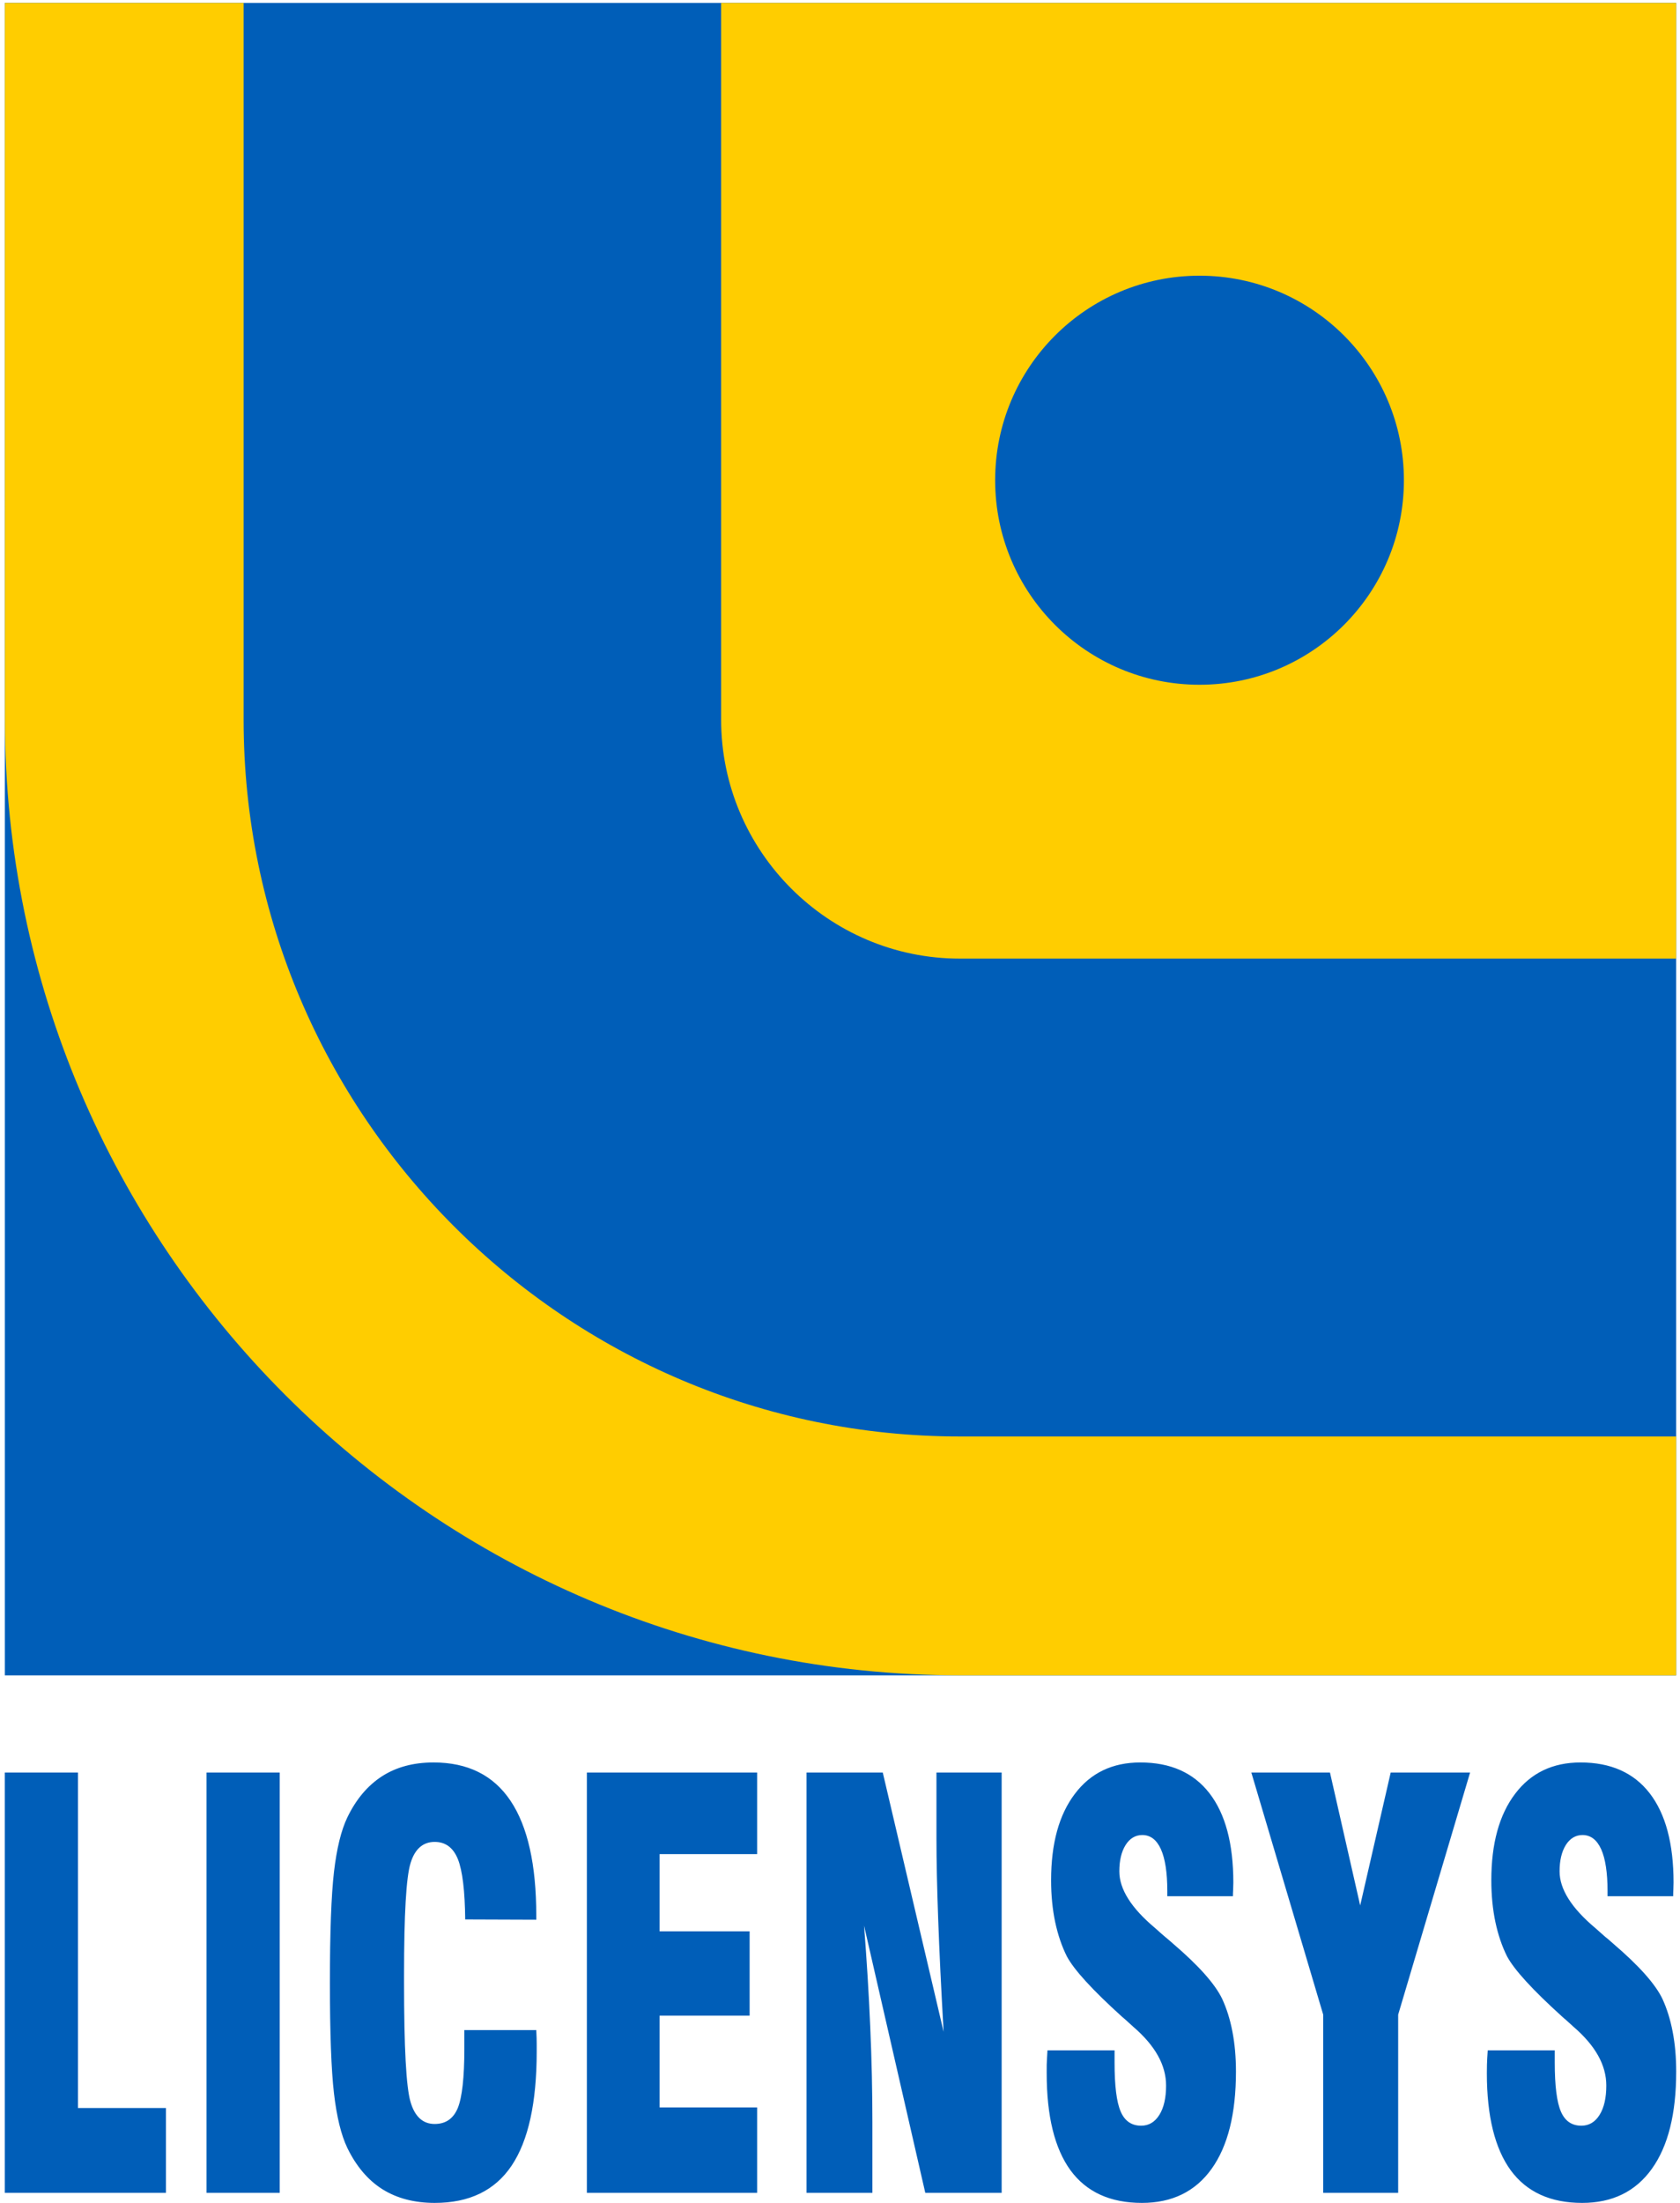
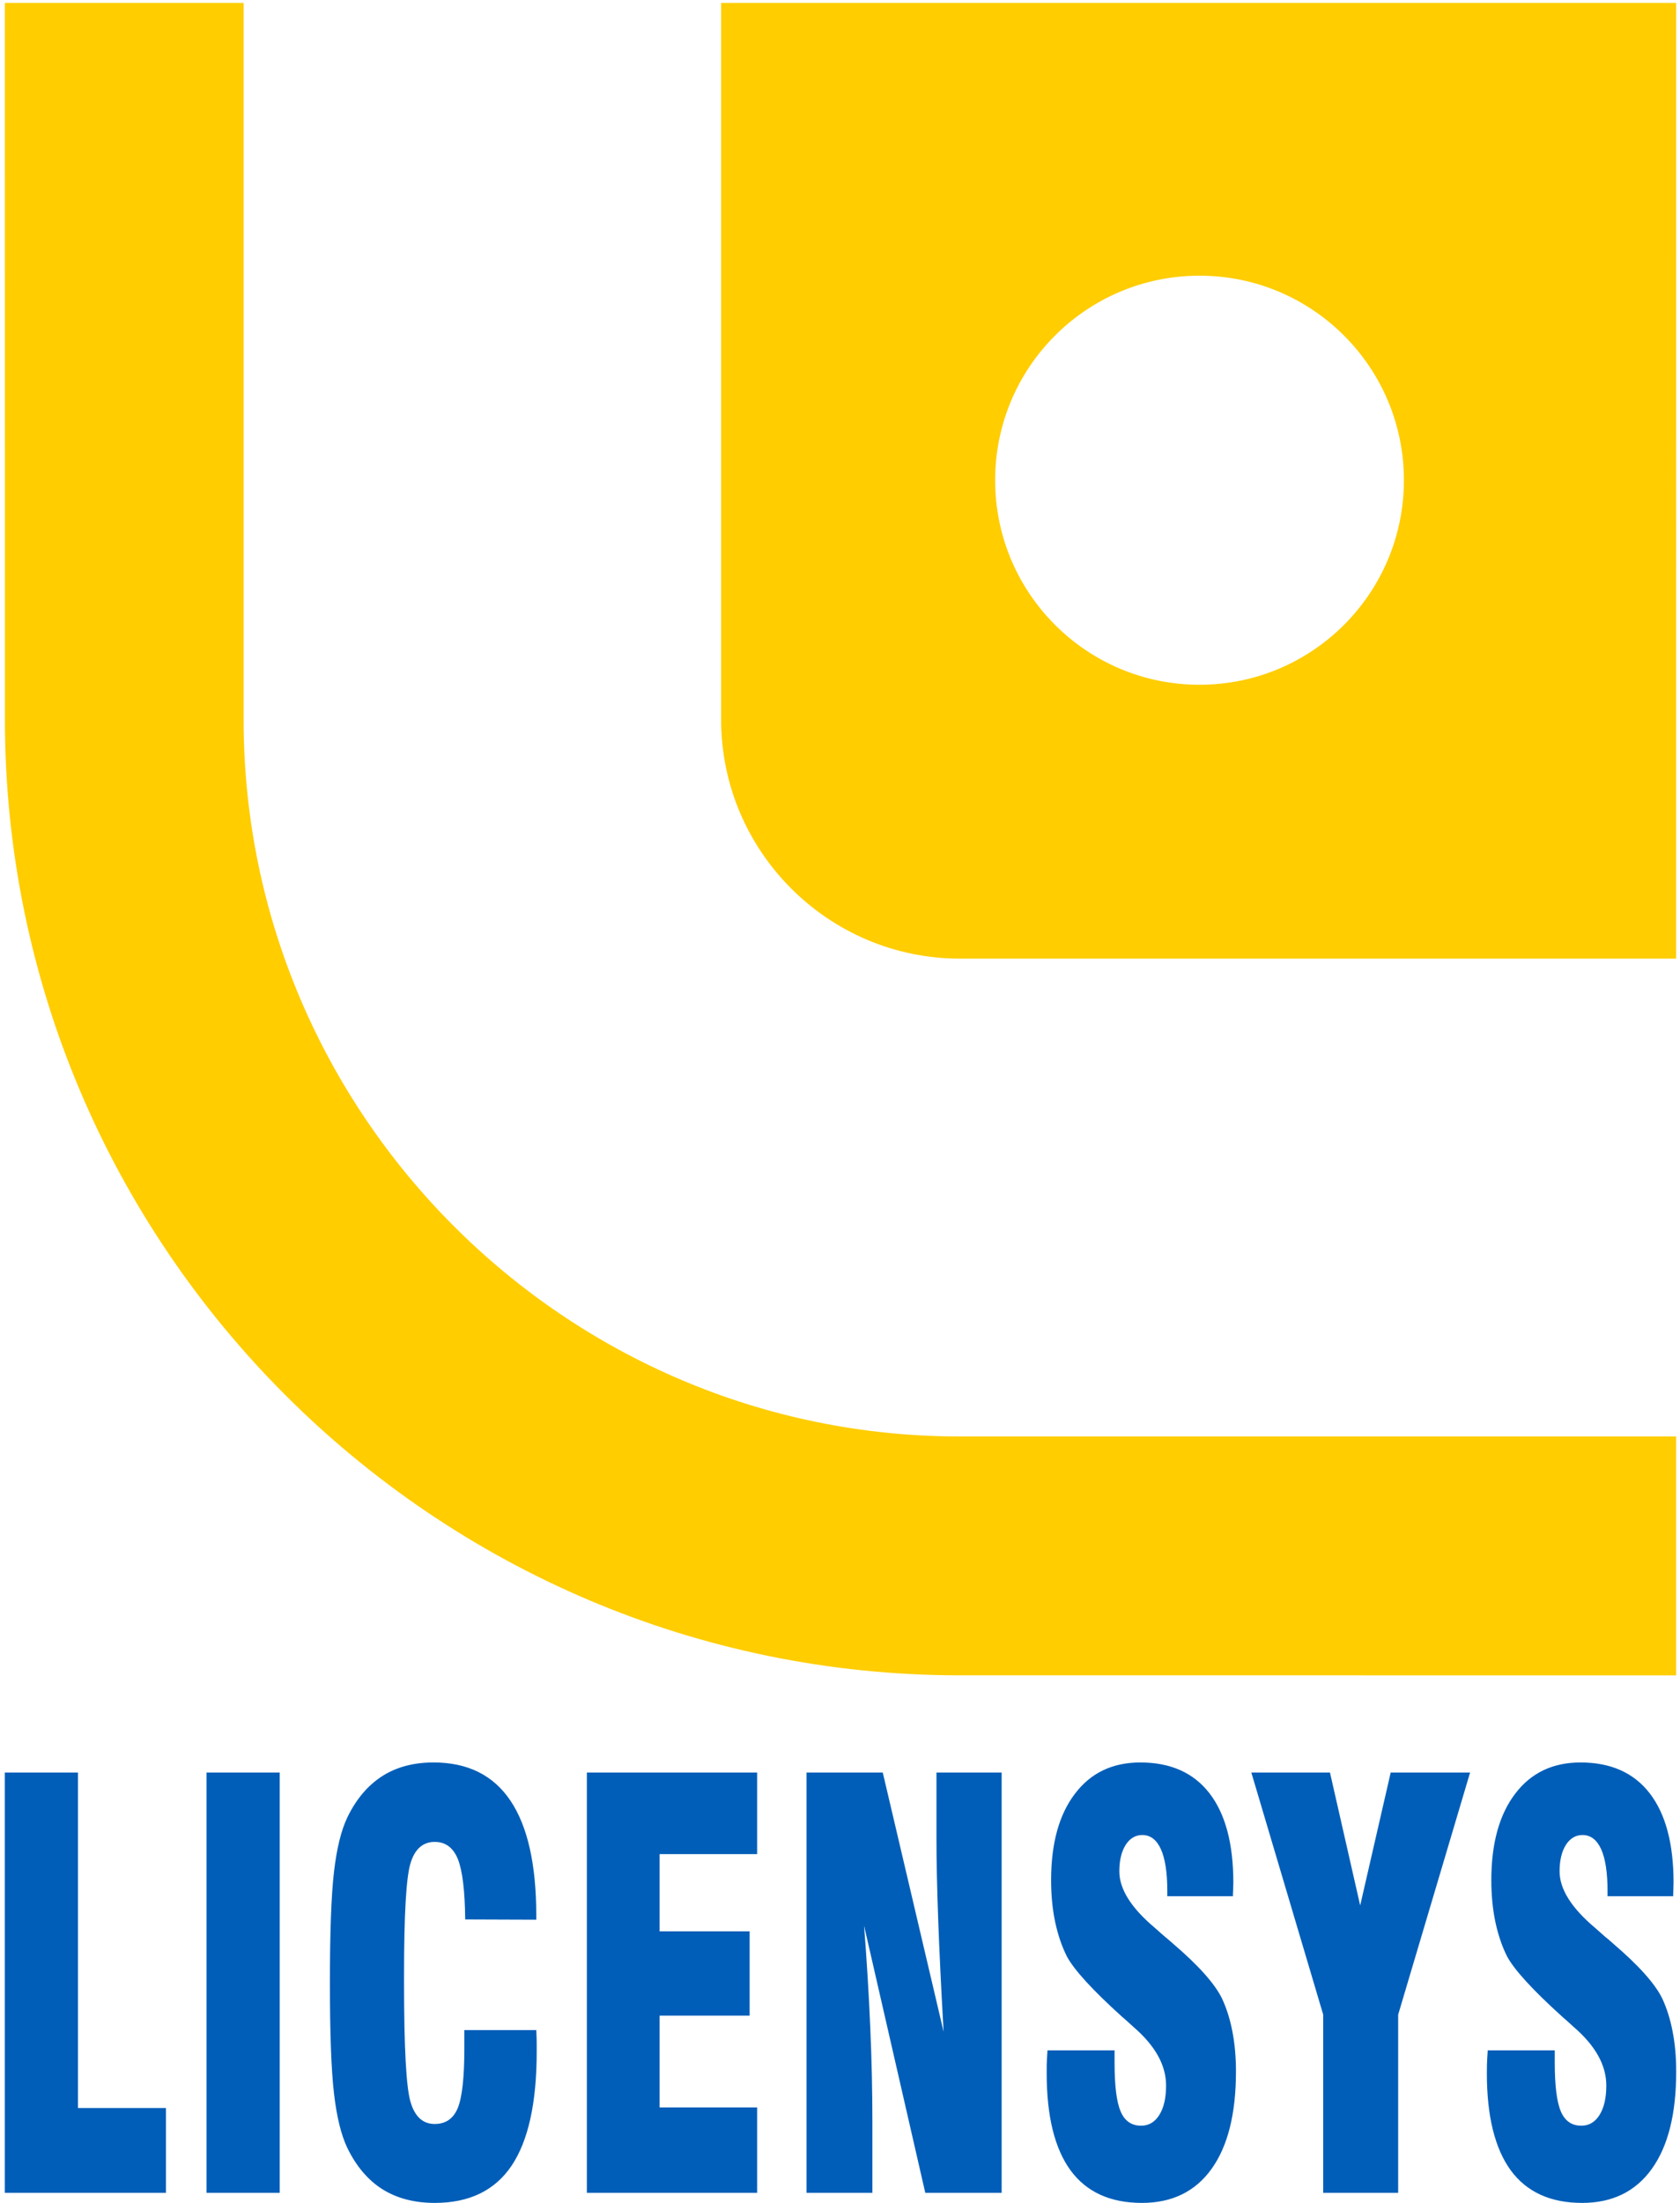
<svg xmlns="http://www.w3.org/2000/svg" width="348px" height="456px" viewBox="0 0 348 456" version="1.1">
  <title>Logo-LicenSys</title>
  <desc>Created with Sketch.</desc>
  <defs />
  <g id="Symbols" stroke="none" stroke-width="1" fill="none" fill-rule="evenodd">
    <g id="Logo-LicenSys">
      <g id="LicenSys-Logo">
-         <polygon id="Fill-1" fill="#005EB8" points="1.009 346.806 347.208 346.806 347.208 0.604 1.009 0.604" />
        <g id="Group-5">
          <path d="M347.205,346.803 L347.205,297.348 L198.833,297.348 C117.112,297.348 50.463,230.697 50.463,148.973 L50.463,0.604 L1.007,0.604 L1.02,148.973 C1.02,257.933 89.877,346.792 198.833,346.792 L347.205,346.803 Z M198.833,198.434 L347.205,198.434 L347.211,0.604 L149.376,0.604 L149.376,148.973 C149.376,176.22 171.598,198.434 198.833,198.434 Z M206.137,99.408 C206.137,76.023 225.088,57.069 248.47,57.069 C271.852,57.069 290.809,76.023 290.809,99.408 C290.809,122.789 271.852,141.744 248.47,141.744 C225.088,141.744 206.137,122.789 206.137,99.408 Z" id="Fill-2" fill="#FFCD00" />
          <path d="M308.173,424.417 L322.056,424.417 L322.056,426.958 C322.056,431.74 322.478,435.121 323.327,437.082 C324.159,439.034 325.579,440.02 327.564,440.02 C329.154,440.02 330.423,439.263 331.344,437.777 C332.271,436.292 332.734,434.262 332.734,431.707 C332.734,427.478 330.477,423.453 325.954,419.554 C325.223,418.882 324.658,418.383 324.272,418.03 C324.13,417.919 323.892,417.726 323.559,417.412 C317.477,411.915 313.688,407.769 312.19,404.994 C311.124,402.878 310.324,400.504 309.763,397.883 C309.207,395.239 308.916,392.345 308.916,389.213 C308.916,381.619 310.556,375.646 313.843,371.32 C317.114,366.988 321.648,364.828 327.389,364.828 C333.649,364.828 338.422,366.943 341.726,371.212 C345.009,375.47 346.664,381.619 346.664,389.689 C346.664,390.034 346.652,390.491 346.626,391.112 C346.593,391.707 346.587,392.175 346.587,392.52 L332.99,392.52 L332.99,391.442 C332.99,387.644 332.547,384.75 331.674,382.795 C330.785,380.837 329.499,379.85 327.808,379.85 C326.382,379.85 325.223,380.54 324.353,381.907 C323.487,383.286 323.057,385.116 323.057,387.371 C323.057,391.055 325.526,394.965 330.464,399.111 C331.35,399.901 332.042,400.519 332.509,400.923 C332.919,401.236 333.469,401.702 334.167,402.334 C339.468,406.866 342.866,410.661 344.355,413.753 C345.273,415.756 345.993,418.008 346.477,420.558 C346.974,423.108 347.211,425.862 347.211,428.828 C347.211,437.525 345.541,444.246 342.172,448.941 C338.802,453.65 333.982,456 327.733,456 C321.167,456 316.243,453.749 312.937,449.255 C309.647,444.736 307.992,438.044 307.992,429.157 C307.992,428.598 307.992,428.001 308.013,427.386 C308.024,426.765 308.084,425.764 308.173,424.417 Z M274.092,453.917 L274.092,417.031 L259.205,366.914 L275.494,366.914 L281.752,394.431 L288.072,366.914 L304.519,366.914 L289.62,417.031 L289.62,453.917 L274.092,453.917 Z M216.977,424.417 L230.873,424.417 L230.873,426.958 C230.873,431.74 231.286,435.121 232.139,437.082 C232.968,439.034 234.395,440.02 236.373,440.02 C237.972,440.02 239.231,439.263 240.153,437.777 C241.086,436.292 241.544,434.262 241.544,431.707 C241.544,427.478 239.291,423.453 234.763,419.554 C234.032,418.882 233.474,418.383 233.081,418.03 C232.938,417.919 232.719,417.726 232.362,417.412 C226.282,411.915 222.497,407.769 221.005,404.994 C219.941,402.878 219.14,400.504 218.575,397.883 C218.017,395.239 217.728,392.345 217.728,389.213 C217.728,381.619 219.359,375.646 222.654,371.32 C225.926,366.988 230.448,364.828 236.201,364.828 C242.465,364.828 247.233,366.943 250.538,371.212 C253.821,375.47 255.476,381.619 255.476,389.689 C255.476,390.034 255.461,390.491 255.438,391.112 C255.401,391.707 255.39,392.175 255.39,392.52 L241.799,392.52 L241.799,391.442 C241.799,387.644 241.354,384.75 240.479,382.795 C239.595,380.837 238.311,379.85 236.62,379.85 C235.193,379.85 234.032,380.54 233.167,381.907 C232.294,383.286 231.862,385.116 231.862,387.371 C231.862,391.055 234.326,394.965 239.276,399.111 C240.162,399.901 240.849,400.519 241.335,400.923 C241.728,401.236 242.271,401.702 242.987,402.334 C248.285,406.866 251.67,410.661 253.161,413.753 C254.086,415.756 254.802,418.008 255.289,420.558 C255.782,423.108 256.02,425.862 256.02,428.828 C256.02,437.525 254.341,444.246 250.98,448.941 C247.611,453.65 242.788,456 236.546,456 C229.979,456 225.053,453.749 221.748,449.255 C218.459,444.736 216.813,438.044 216.813,429.157 C216.813,428.598 216.813,428.001 216.818,427.386 C216.837,426.765 216.894,425.764 216.977,424.417 Z M167.071,453.917 L167.071,366.914 L182.859,366.914 L195.464,420.582 C194.94,411.552 194.572,403.744 194.335,397.185 C194.097,390.648 193.98,385.101 193.98,380.582 L193.98,366.914 L207.485,366.914 L207.485,453.917 L191.666,453.917 L178.984,398.609 C179.543,405.802 179.977,412.779 180.262,419.53 C180.563,426.301 180.708,432.854 180.708,439.227 L180.708,453.917 L167.071,453.917 Z M121.567,453.917 L121.567,366.914 L156.833,366.914 L156.833,383.799 L136.632,383.799 L136.632,399.786 L155.28,399.786 L155.28,417.236 L136.632,417.236 L136.632,436.238 L156.833,436.238 L156.833,453.917 L121.567,453.917 Z M96.186,420.228 L111.086,420.228 C111.114,420.751 111.141,421.331 111.156,421.937 C111.174,422.525 111.174,423.428 111.174,424.647 C111.174,435.272 109.434,443.143 105.977,448.29 C102.512,453.445 97.196,456 90.058,456 C85.847,456 82.244,455.058 79.236,453.184 C76.238,451.299 73.81,448.441 71.955,444.638 C70.661,441.943 69.742,438.161 69.182,433.338 C68.622,428.527 68.337,420.888 68.337,410.414 C68.337,399.934 68.622,392.309 69.182,387.481 C69.742,382.667 70.661,378.885 71.955,376.19 C73.783,372.411 76.177,369.59 79.149,367.674 C82.126,365.769 85.67,364.828 89.802,364.828 C96.892,364.828 102.208,367.466 105.758,372.77 C109.303,378.062 111.086,385.977 111.086,396.535 L111.086,397.375 L96.363,397.322 C96.302,391.4 95.8,387.255 94.859,384.866 C93.889,382.468 92.298,381.274 90.04,381.274 C87.612,381.274 85.932,382.739 85.044,385.657 C84.134,388.566 83.696,396.282 83.696,408.777 L83.696,410.414 C83.696,423.85 84.134,432.087 85.044,435.121 C85.932,438.146 87.597,439.661 90.04,439.661 C92.325,439.661 93.904,438.565 94.824,436.369 C95.724,434.149 96.186,430.067 96.186,424.064 L96.186,420.228 Z M42.782,453.917 L57.944,453.917 L57.944,366.914 L42.782,366.914 L42.782,453.917 Z M34.371,453.917 L0.999,453.917 L0.999,366.914 L16.151,366.914 L16.151,436.354 L34.371,436.354 L34.371,453.917 Z" id="Fill-4" fill="#005EB8" />
        </g>
      </g>
    </g>
  </g>
</svg>